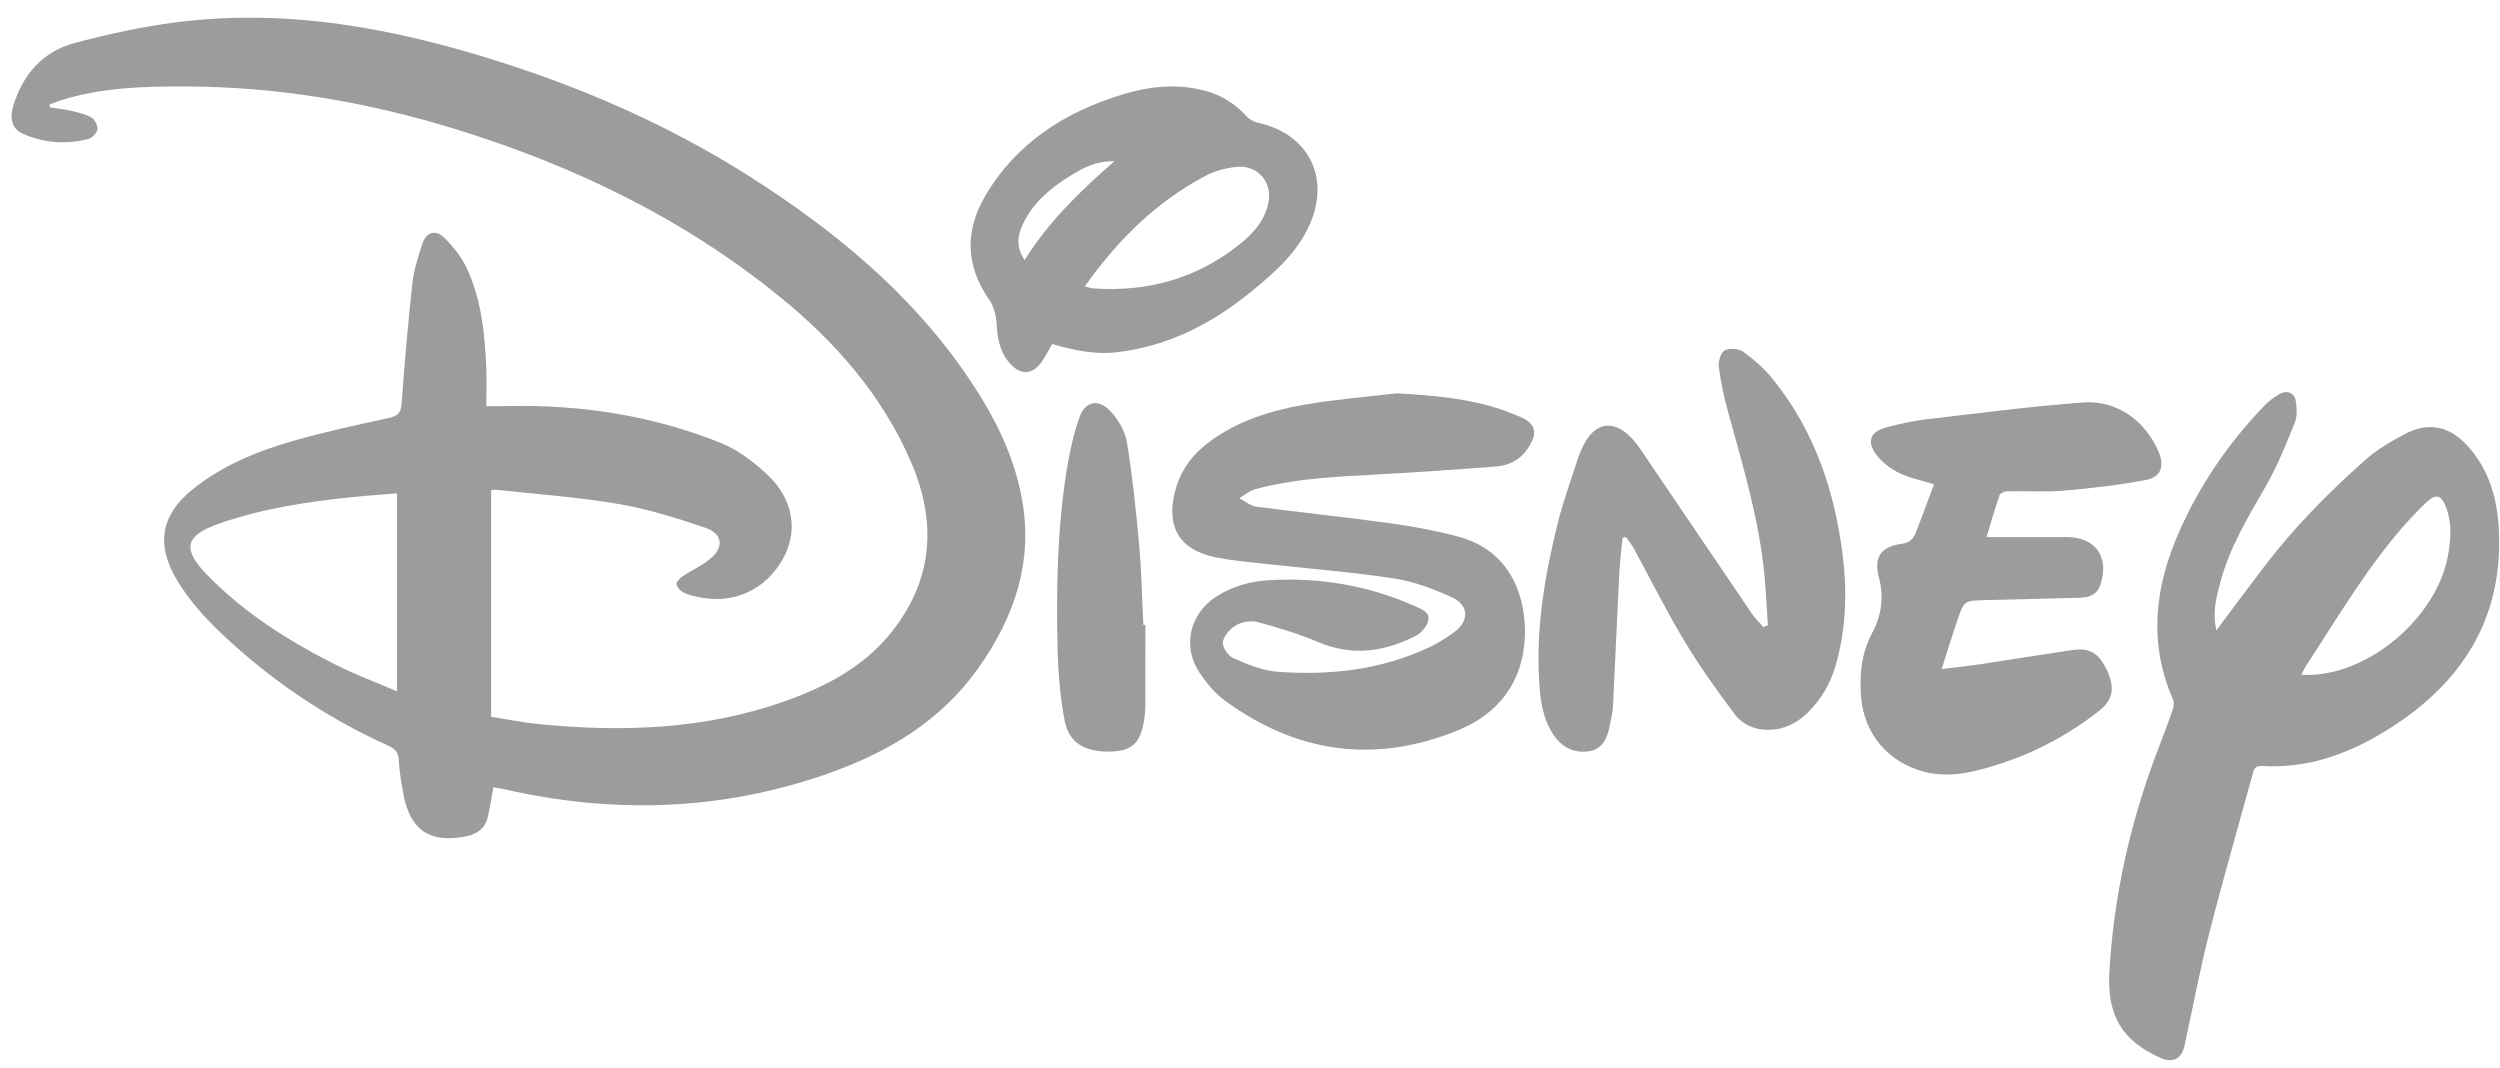
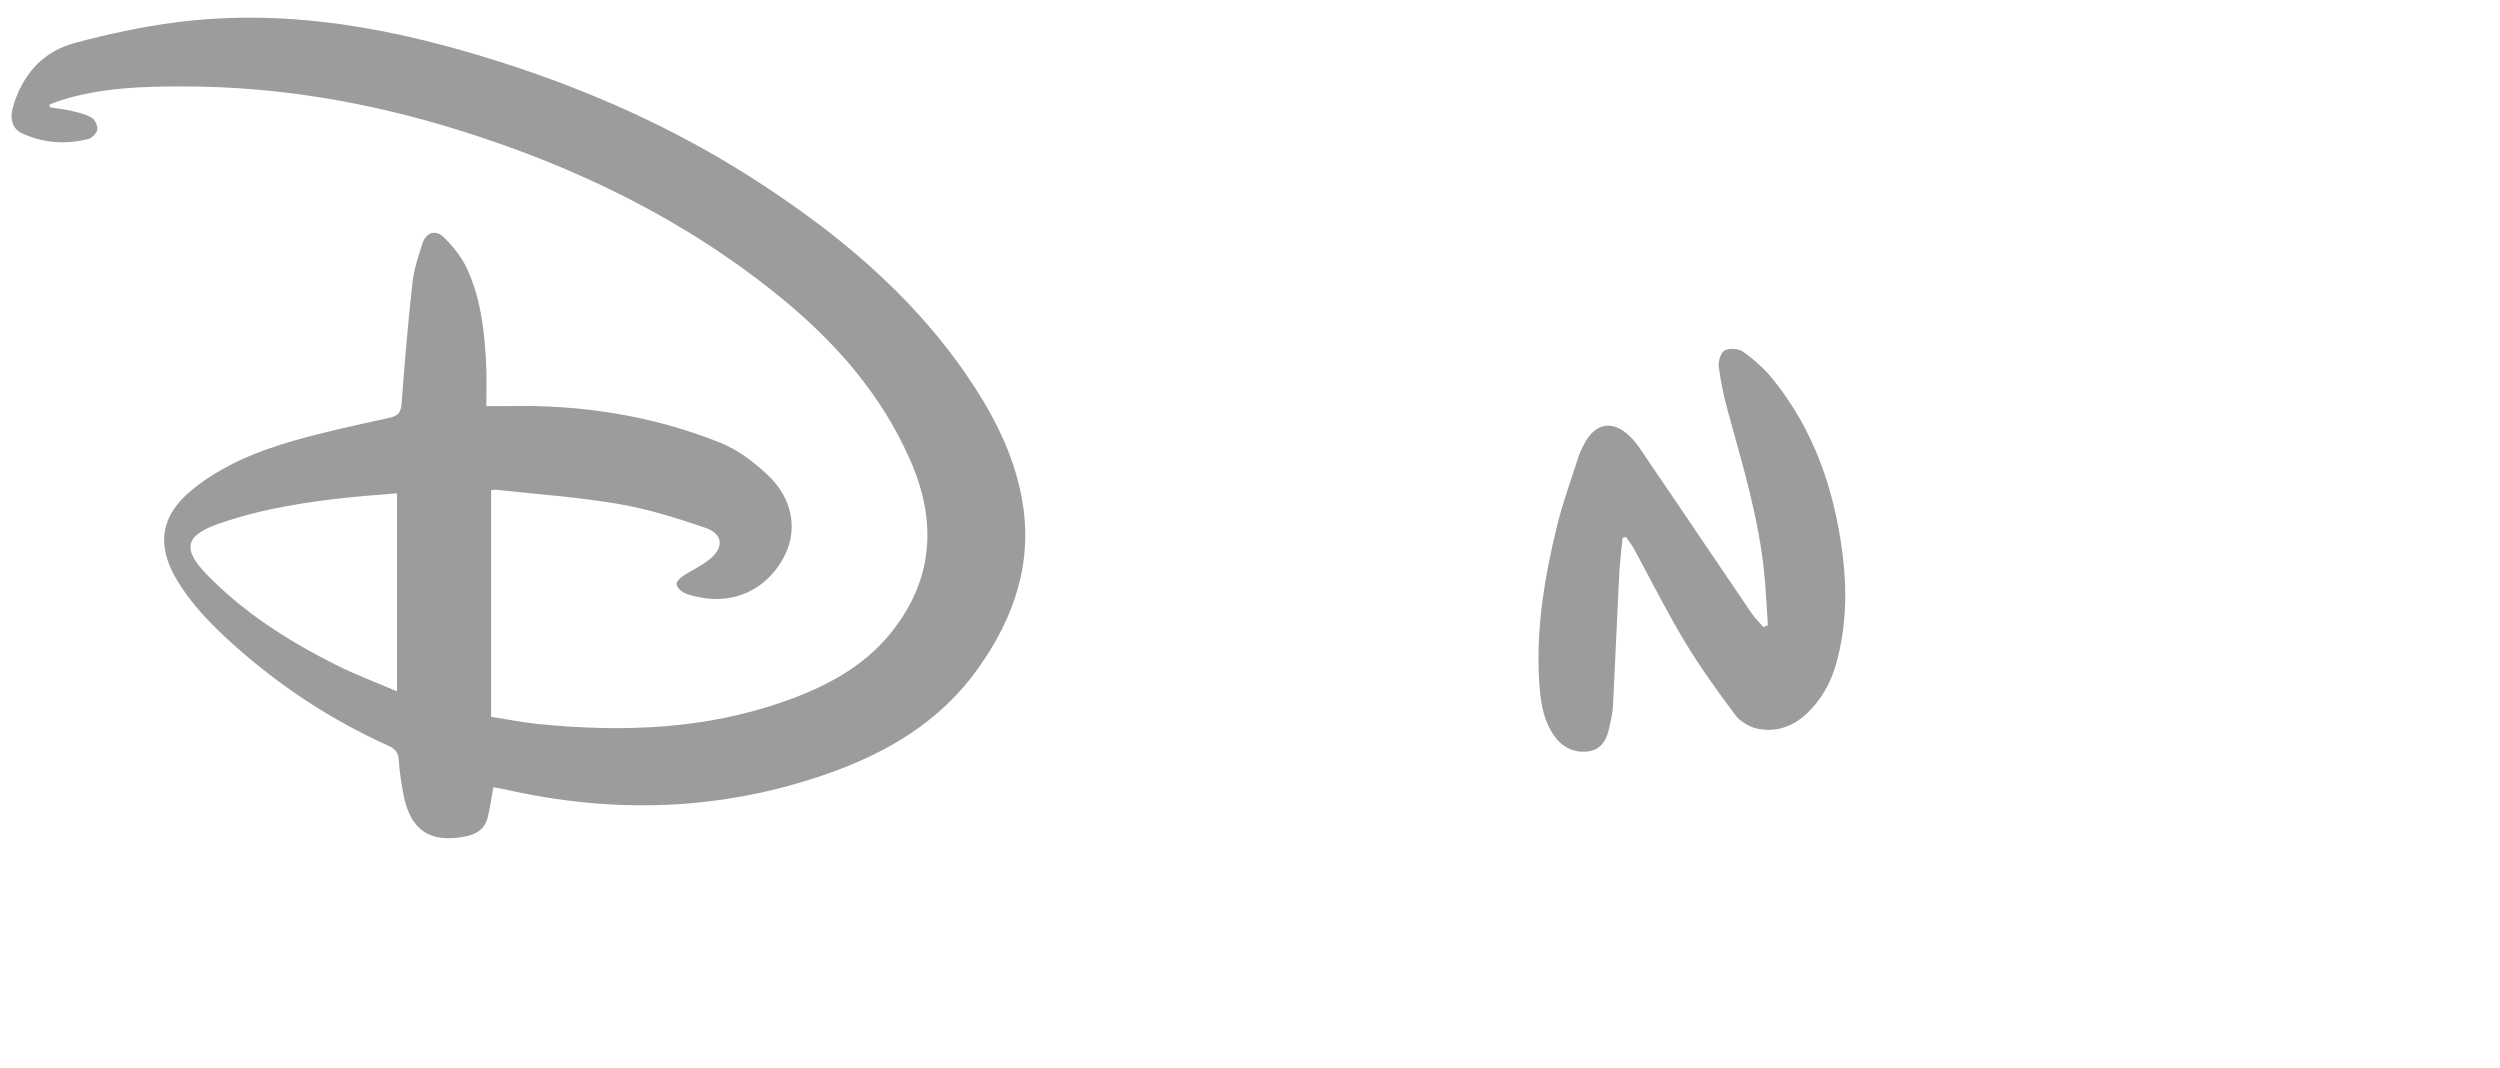
<svg xmlns="http://www.w3.org/2000/svg" width="110" height="47" viewBox="0 0 110 47" fill="none">
  <path d="M21.708 34.643C21.621 35.113 21.562 35.549 21.457 35.974C21.339 36.458 20.985 36.704 20.507 36.799C18.929 37.115 18.054 36.539 17.753 34.962C17.655 34.453 17.576 33.938 17.543 33.424C17.523 33.094 17.377 32.943 17.09 32.814C14.575 31.679 12.297 30.183 10.25 28.343C9.296 27.487 8.402 26.576 7.749 25.46C6.869 23.956 7.086 22.667 8.438 21.562C9.763 20.48 11.324 19.848 12.947 19.384C14.317 18.995 15.714 18.693 17.107 18.391C17.492 18.308 17.638 18.173 17.669 17.771C17.801 16.001 17.95 14.233 18.144 12.469C18.209 11.873 18.4 11.283 18.589 10.71C18.746 10.229 19.165 10.087 19.525 10.439C19.93 10.833 20.307 11.303 20.543 11.809C21.176 13.174 21.328 14.653 21.396 16.138C21.421 16.697 21.398 17.256 21.398 17.869C21.742 17.869 21.989 17.874 22.237 17.869C25.505 17.787 28.686 18.271 31.718 19.49C32.468 19.792 33.163 20.324 33.759 20.88C34.915 21.959 35.129 23.377 34.451 24.588C33.683 25.955 32.288 26.595 30.761 26.277C30.528 26.229 30.289 26.176 30.081 26.073C29.943 26.003 29.791 25.846 29.768 25.709C29.752 25.606 29.909 25.438 30.03 25.357C30.424 25.094 30.871 24.901 31.234 24.602C31.869 24.082 31.808 23.486 31.028 23.22C29.782 22.795 28.506 22.395 27.212 22.175C25.443 21.873 23.64 21.747 21.851 21.551C21.753 21.54 21.649 21.565 21.609 21.568C21.609 23.254 21.609 24.907 21.609 26.559C21.609 28.201 21.609 29.845 21.609 31.539C22.36 31.657 22.996 31.788 23.637 31.852C27.347 32.227 31.017 32.107 34.572 30.84C36.313 30.219 37.947 29.366 39.14 27.918C41.055 25.592 41.252 23.014 40.071 20.296C38.805 17.385 36.777 15.067 34.339 13.081C30.098 9.625 25.263 7.293 20.054 5.685C16.178 4.489 12.213 3.812 8.146 3.804C6.301 3.798 4.45 3.851 2.664 4.419C2.501 4.472 2.344 4.536 2.183 4.598C2.186 4.64 2.189 4.679 2.189 4.721C2.515 4.774 2.844 4.807 3.165 4.883C3.463 4.953 3.778 5.026 4.034 5.179C4.178 5.266 4.307 5.532 4.284 5.697C4.262 5.853 4.059 6.068 3.899 6.11C2.906 6.37 1.919 6.298 0.98 5.873C0.549 5.677 0.412 5.241 0.577 4.682C0.994 3.275 1.885 2.26 3.314 1.883C4.763 1.499 6.239 1.178 7.724 0.985C12.691 0.342 17.478 1.267 22.18 2.78C25.977 4.002 29.6 5.615 32.963 7.752C36.656 10.098 40.006 12.838 42.506 16.47C43.645 18.126 44.582 19.893 44.956 21.898C45.479 24.697 44.647 27.149 43.032 29.417C41.376 31.741 39.055 33.113 36.423 34.039C31.726 35.689 26.953 35.823 22.124 34.713C21.981 34.682 21.834 34.665 21.708 34.643ZM17.467 30.418C17.467 27.459 17.467 24.596 17.467 21.708C16.803 21.764 16.181 21.803 15.56 21.867C13.557 22.068 11.569 22.37 9.662 23.03C8.115 23.567 8.002 24.16 9.142 25.323C10.773 26.99 12.716 28.215 14.783 29.255C15.641 29.685 16.547 30.024 17.467 30.418Z" fill="#9B9D9D" />
-   <path d="M97.519 27.736C98.256 26.755 98.917 25.863 99.589 24.979C100.911 23.234 102.443 21.68 104.08 20.231C104.595 19.776 105.211 19.412 105.827 19.09C106.868 18.548 107.801 18.752 108.597 19.644C109.545 20.704 109.894 22.001 109.953 23.369C110.124 27.241 108.316 30.054 105.11 32.073C103.405 33.147 101.572 33.832 99.51 33.703C99.249 33.687 99.181 33.821 99.125 34.028C98.478 36.393 97.794 38.753 97.19 41.13C96.776 42.749 96.475 44.396 96.115 46.026C95.989 46.602 95.589 46.787 95.049 46.544C93.379 45.789 92.701 44.698 92.814 42.743C92.996 39.533 93.683 36.419 94.793 33.399C95.061 32.677 95.342 31.961 95.598 31.234C95.648 31.095 95.668 30.904 95.612 30.776C94.498 28.228 94.827 25.743 95.927 23.296C96.832 21.277 98.073 19.476 99.606 17.877C99.808 17.664 100.05 17.48 100.306 17.334C100.632 17.147 100.958 17.284 101.015 17.653C101.063 17.966 101.082 18.327 100.967 18.61C100.593 19.538 100.216 20.477 99.721 21.347C98.928 22.739 98.084 24.098 97.682 25.67C97.513 26.307 97.344 26.948 97.519 27.736ZM101.259 29.691C101.484 29.691 101.633 29.699 101.78 29.691C104.477 29.526 107.27 27.032 107.723 24.386C107.849 23.648 107.891 22.913 107.579 22.205C107.396 21.789 107.16 21.744 106.825 22.049C106.55 22.298 106.288 22.561 106.038 22.834C104.235 24.806 102.905 27.104 101.451 29.319C101.389 29.417 101.344 29.526 101.259 29.691Z" fill="#9B9D9D" />
-   <path d="M61.477 17.304C63.06 17.401 64.612 17.524 66.112 18.036C66.351 18.117 66.581 18.224 66.815 18.313C67.723 18.663 67.619 19.205 67.144 19.84C66.826 20.265 66.351 20.486 65.833 20.525C64.07 20.662 62.303 20.785 60.534 20.88C58.748 20.975 56.962 21.056 55.227 21.526C54.977 21.593 54.76 21.786 54.527 21.923C54.777 22.049 55.016 22.256 55.278 22.292C57.255 22.555 59.241 22.756 61.215 23.03C62.214 23.167 63.212 23.357 64.185 23.617C66.562 24.258 67.163 26.405 67.093 28.024C67.006 30.038 65.918 31.419 64.12 32.146C60.481 33.62 57.036 33.139 53.877 30.812C53.444 30.493 53.081 30.049 52.78 29.599C52.01 28.452 52.342 27.015 53.506 26.257C54.209 25.799 55.002 25.58 55.824 25.53C58.059 25.396 60.214 25.759 62.264 26.674C62.548 26.799 62.928 26.939 62.846 27.3C62.787 27.56 62.537 27.854 62.292 27.98C60.908 28.681 59.494 28.888 57.998 28.251C57.142 27.887 56.242 27.616 55.345 27.373C55.056 27.294 54.662 27.356 54.4 27.504C54.136 27.652 53.852 27.965 53.807 28.242C53.77 28.46 54.035 28.858 54.263 28.955C54.881 29.227 55.542 29.506 56.203 29.557C58.501 29.727 60.754 29.481 62.872 28.486C63.26 28.304 63.634 28.075 63.977 27.823C64.655 27.322 64.646 26.634 63.881 26.282C63.069 25.907 62.194 25.58 61.313 25.449C59.404 25.161 57.472 25.01 55.548 24.797C54.867 24.722 54.184 24.663 53.514 24.529C51.897 24.207 51.29 23.19 51.709 21.59C51.945 20.69 52.468 19.994 53.205 19.445C54.454 18.517 55.905 18.064 57.407 17.804C58.751 17.569 60.118 17.466 61.477 17.304Z" fill="#9B9D9D" />
-   <path d="M85.096 21.311C84.539 21.134 84.002 21.031 83.529 20.796C83.15 20.606 82.773 20.309 82.528 19.968C82.129 19.406 82.314 18.987 82.987 18.808C83.574 18.651 84.174 18.517 84.778 18.447C87.067 18.179 89.354 17.88 91.652 17.709C93.142 17.597 94.4 18.514 94.979 19.882C95.243 20.508 95.092 20.989 94.428 21.118C93.235 21.344 92.023 21.484 90.814 21.587C89.987 21.657 89.146 21.599 88.314 21.615C88.198 21.618 88.01 21.702 87.979 21.791C87.773 22.39 87.599 23 87.408 23.631C88.614 23.631 89.776 23.631 90.935 23.631C92.212 23.631 92.833 24.521 92.411 25.748C92.254 26.207 91.863 26.293 91.441 26.305C90.071 26.341 88.704 26.369 87.335 26.405C86.429 26.428 86.421 26.43 86.125 27.289C85.897 27.957 85.692 28.631 85.433 29.439C86.072 29.361 86.606 29.305 87.138 29.224C88.477 29.023 89.812 28.804 91.151 28.606C91.967 28.483 92.366 28.735 92.737 29.562C93.061 30.286 92.963 30.806 92.341 31.293C90.766 32.526 89.002 33.39 87.056 33.882C86.272 34.081 85.481 34.17 84.677 33.961C83.085 33.547 82.022 32.308 81.887 30.664C81.808 29.691 81.907 28.729 82.371 27.857C82.795 27.06 82.899 26.274 82.669 25.39C82.433 24.49 82.778 24.043 83.704 23.922C84.044 23.878 84.202 23.682 84.308 23.41C84.576 22.717 84.829 22.024 85.096 21.311Z" fill="#9B9D9D" />
  <path d="M77.786 27.507C77.738 26.788 77.705 26.07 77.64 25.357C77.412 22.882 76.689 20.514 76.037 18.131C75.857 17.477 75.713 16.809 75.626 16.138C75.595 15.903 75.713 15.511 75.885 15.419C76.093 15.307 76.507 15.335 76.703 15.478C77.179 15.822 77.632 16.224 78 16.677C79.828 18.934 80.72 21.576 81.077 24.414C81.279 26.014 81.231 27.608 80.801 29.171C80.571 30.012 80.157 30.765 79.522 31.374C78.92 31.953 78.174 32.227 77.353 32.068C76.99 31.998 76.577 31.757 76.358 31.466C75.567 30.415 74.796 29.339 74.119 28.212C73.317 26.881 72.625 25.485 71.88 24.121C71.784 23.948 71.655 23.794 71.543 23.631C71.492 23.64 71.441 23.651 71.393 23.66C71.343 24.191 71.275 24.722 71.247 25.256C71.149 27.191 71.07 29.129 70.972 31.064C70.955 31.371 70.879 31.676 70.817 31.981C70.71 32.504 70.491 32.971 69.903 33.057C69.281 33.147 68.758 32.898 68.392 32.386C67.965 31.788 67.819 31.092 67.754 30.379C67.535 27.913 67.931 25.505 68.513 23.125C68.764 22.108 69.124 21.118 69.447 20.119C69.523 19.882 69.636 19.652 69.759 19.434C70.235 18.61 70.963 18.498 71.666 19.152C71.871 19.342 72.046 19.569 72.203 19.801C73.829 22.191 75.443 24.591 77.069 26.981C77.218 27.202 77.415 27.39 77.589 27.591C77.66 27.566 77.722 27.535 77.786 27.507Z" fill="#9B9D9D" />
-   <path d="M46.297 15.139C46.132 15.419 45.994 15.701 45.814 15.95C45.428 16.484 44.917 16.51 44.469 16.026C44.022 15.542 43.887 14.96 43.856 14.312C43.839 13.934 43.747 13.504 43.536 13.204C42.492 11.717 42.444 10.182 43.33 8.655C44.694 6.303 46.843 4.93 49.403 4.153C50.581 3.795 51.793 3.667 53.014 3.991C53.734 4.184 54.347 4.556 54.847 5.118C54.966 5.249 55.151 5.355 55.326 5.395C57.556 5.876 58.54 7.771 57.638 9.852C57.106 11.079 56.139 11.938 55.143 12.76C53.382 14.211 51.419 15.246 49.104 15.503C48.148 15.609 47.24 15.408 46.297 15.139ZM47.729 12.606C47.915 12.645 48.027 12.684 48.142 12.693C50.525 12.849 52.676 12.245 54.547 10.747C55.12 10.288 55.61 9.751 55.792 9.01C56.034 8.043 55.354 7.223 54.358 7.346C53.908 7.402 53.441 7.525 53.045 7.735C50.876 8.884 49.18 10.554 47.729 12.606ZM45.083 11.44C46.14 9.754 47.515 8.415 49.034 7.095C48.252 7.075 47.69 7.372 47.144 7.704C46.244 8.252 45.451 8.909 44.995 9.885C44.759 10.386 44.711 10.895 45.083 11.44Z" fill="#9B9D9D" />
-   <path d="M50.398 27.493C50.398 28.69 50.398 29.889 50.395 31.086C50.395 31.234 50.381 31.383 50.362 31.528C50.224 32.607 49.881 33.004 49.037 33.06C47.813 33.141 47.04 32.733 46.846 31.718C46.652 30.692 46.559 29.638 46.534 28.592C46.472 25.958 46.514 23.324 46.93 20.712C47.054 19.927 47.228 19.141 47.484 18.391C47.735 17.656 48.317 17.519 48.854 18.087C49.203 18.453 49.504 18.97 49.585 19.459C49.83 20.961 49.987 22.477 50.125 23.992C50.229 25.155 50.249 26.327 50.308 27.493C50.339 27.493 50.367 27.493 50.398 27.493Z" fill="#9B9D9D" />
</svg>